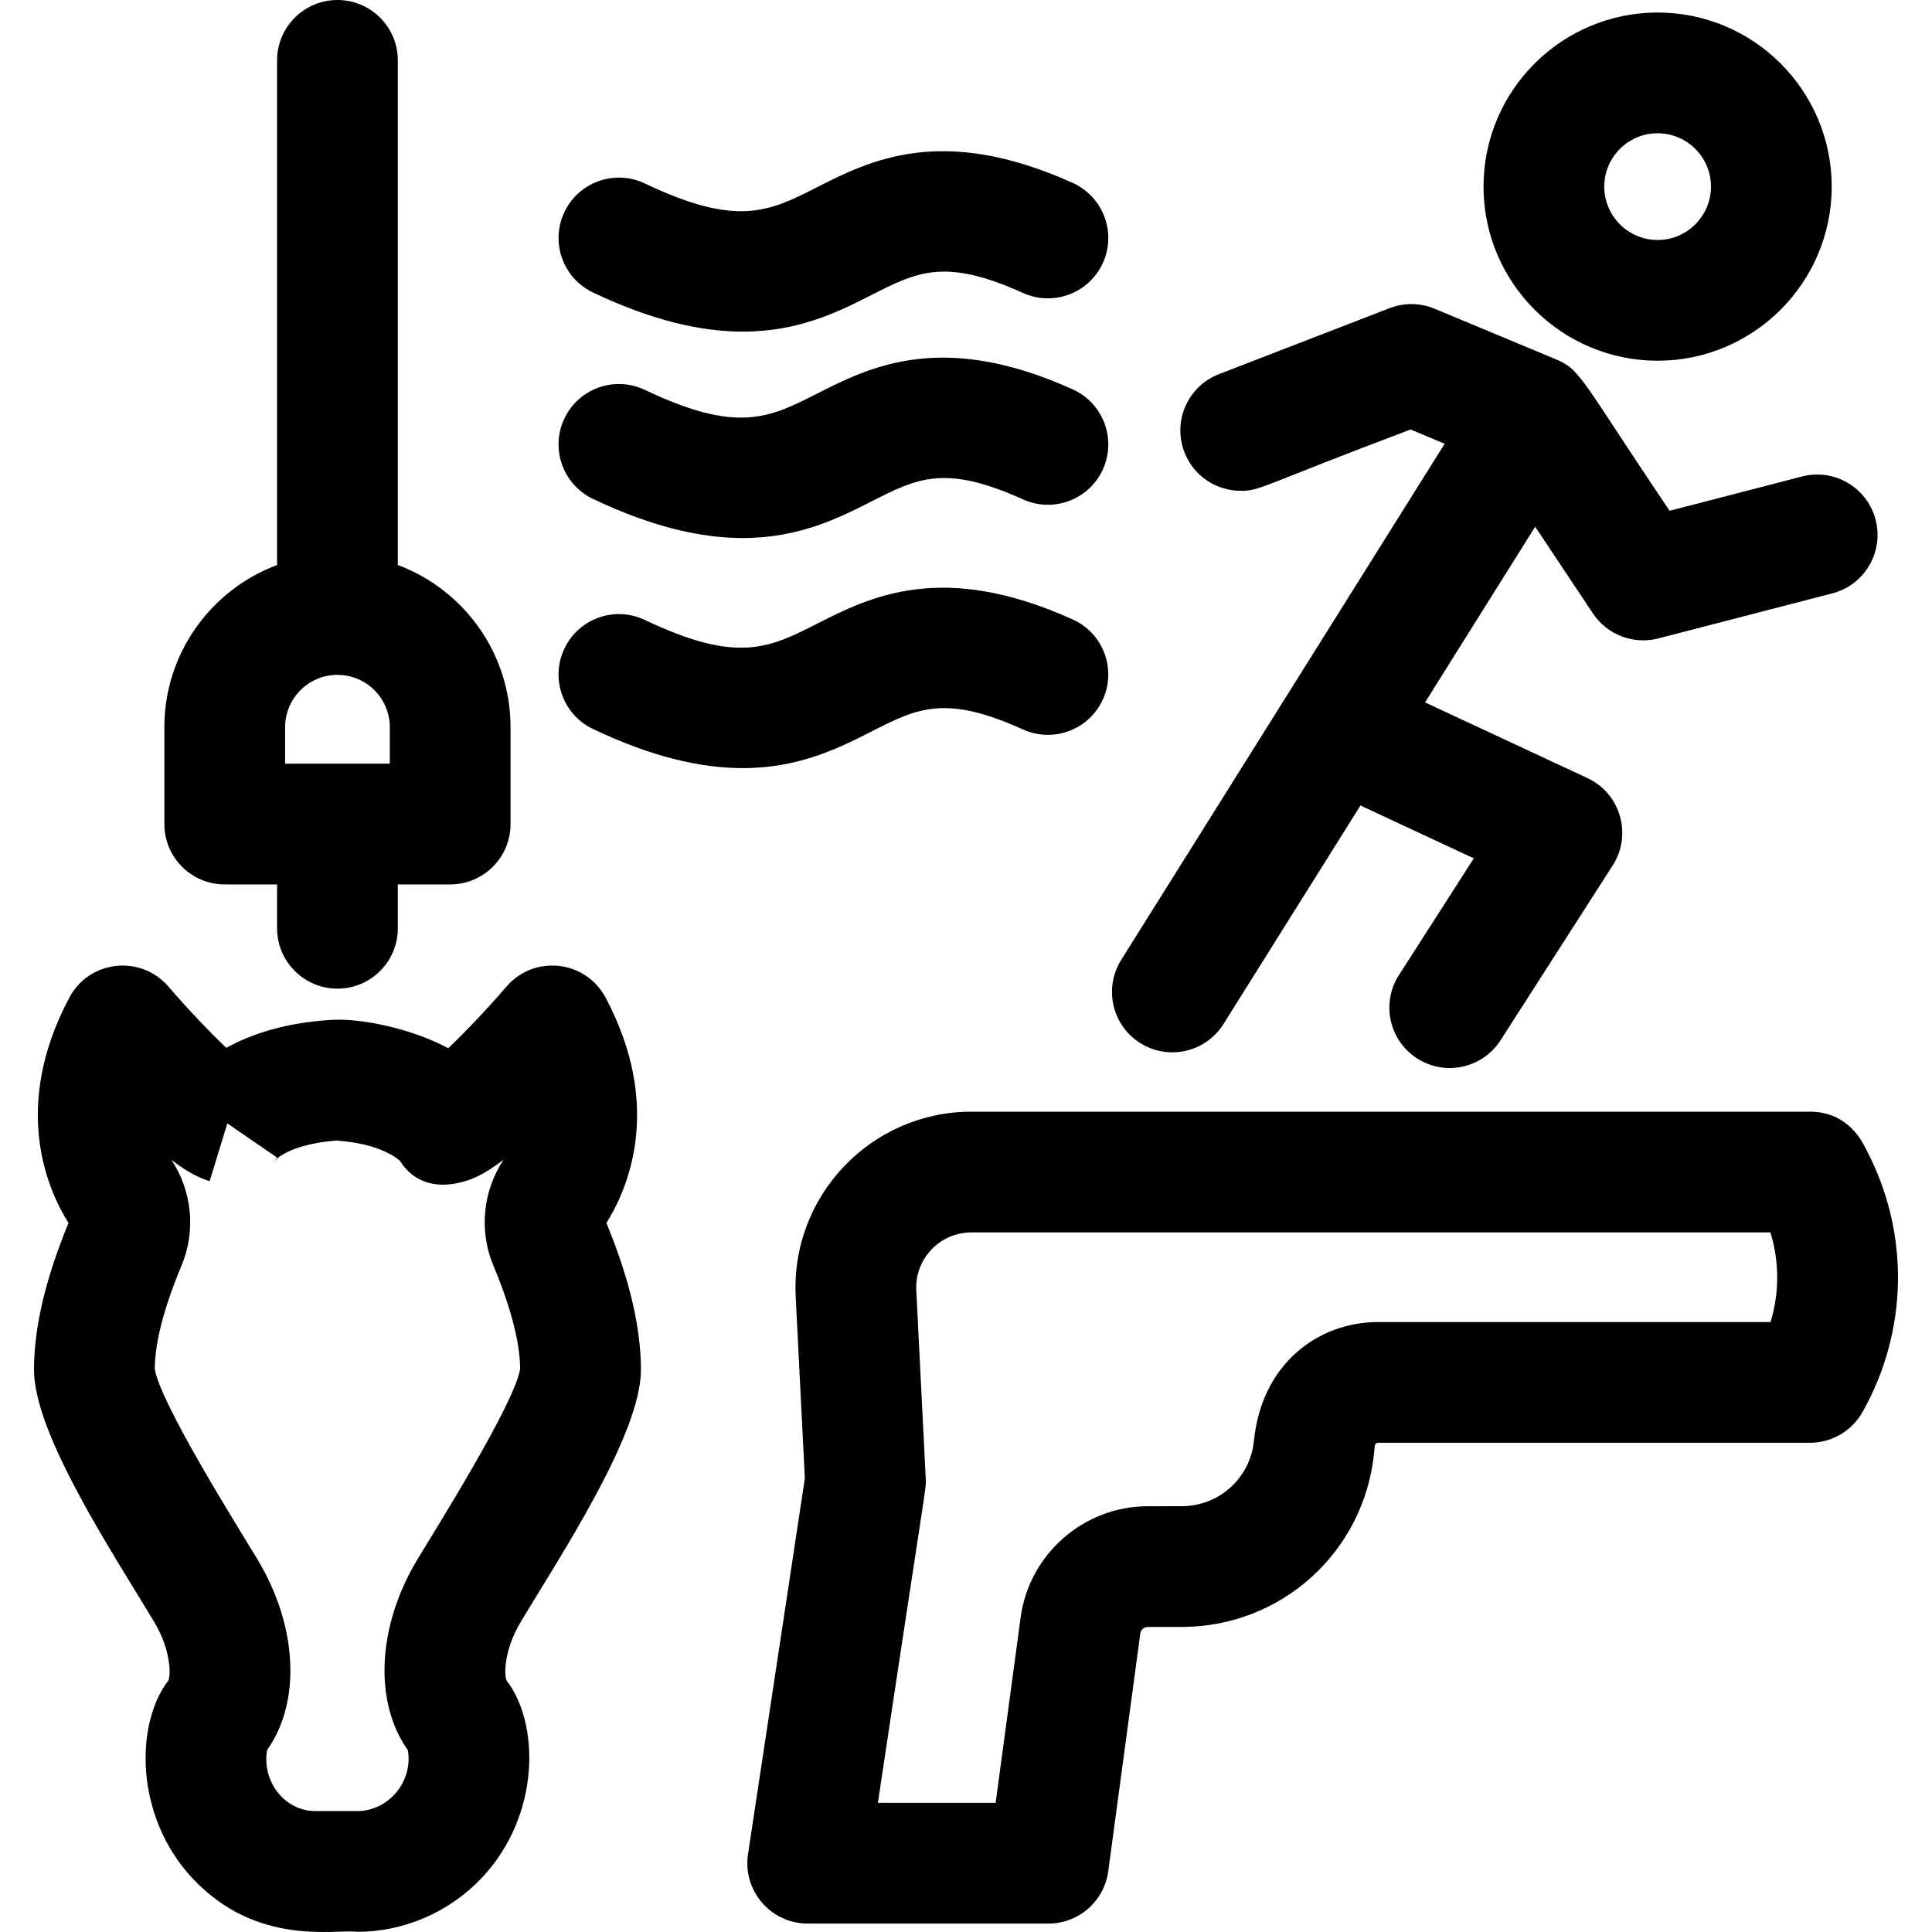
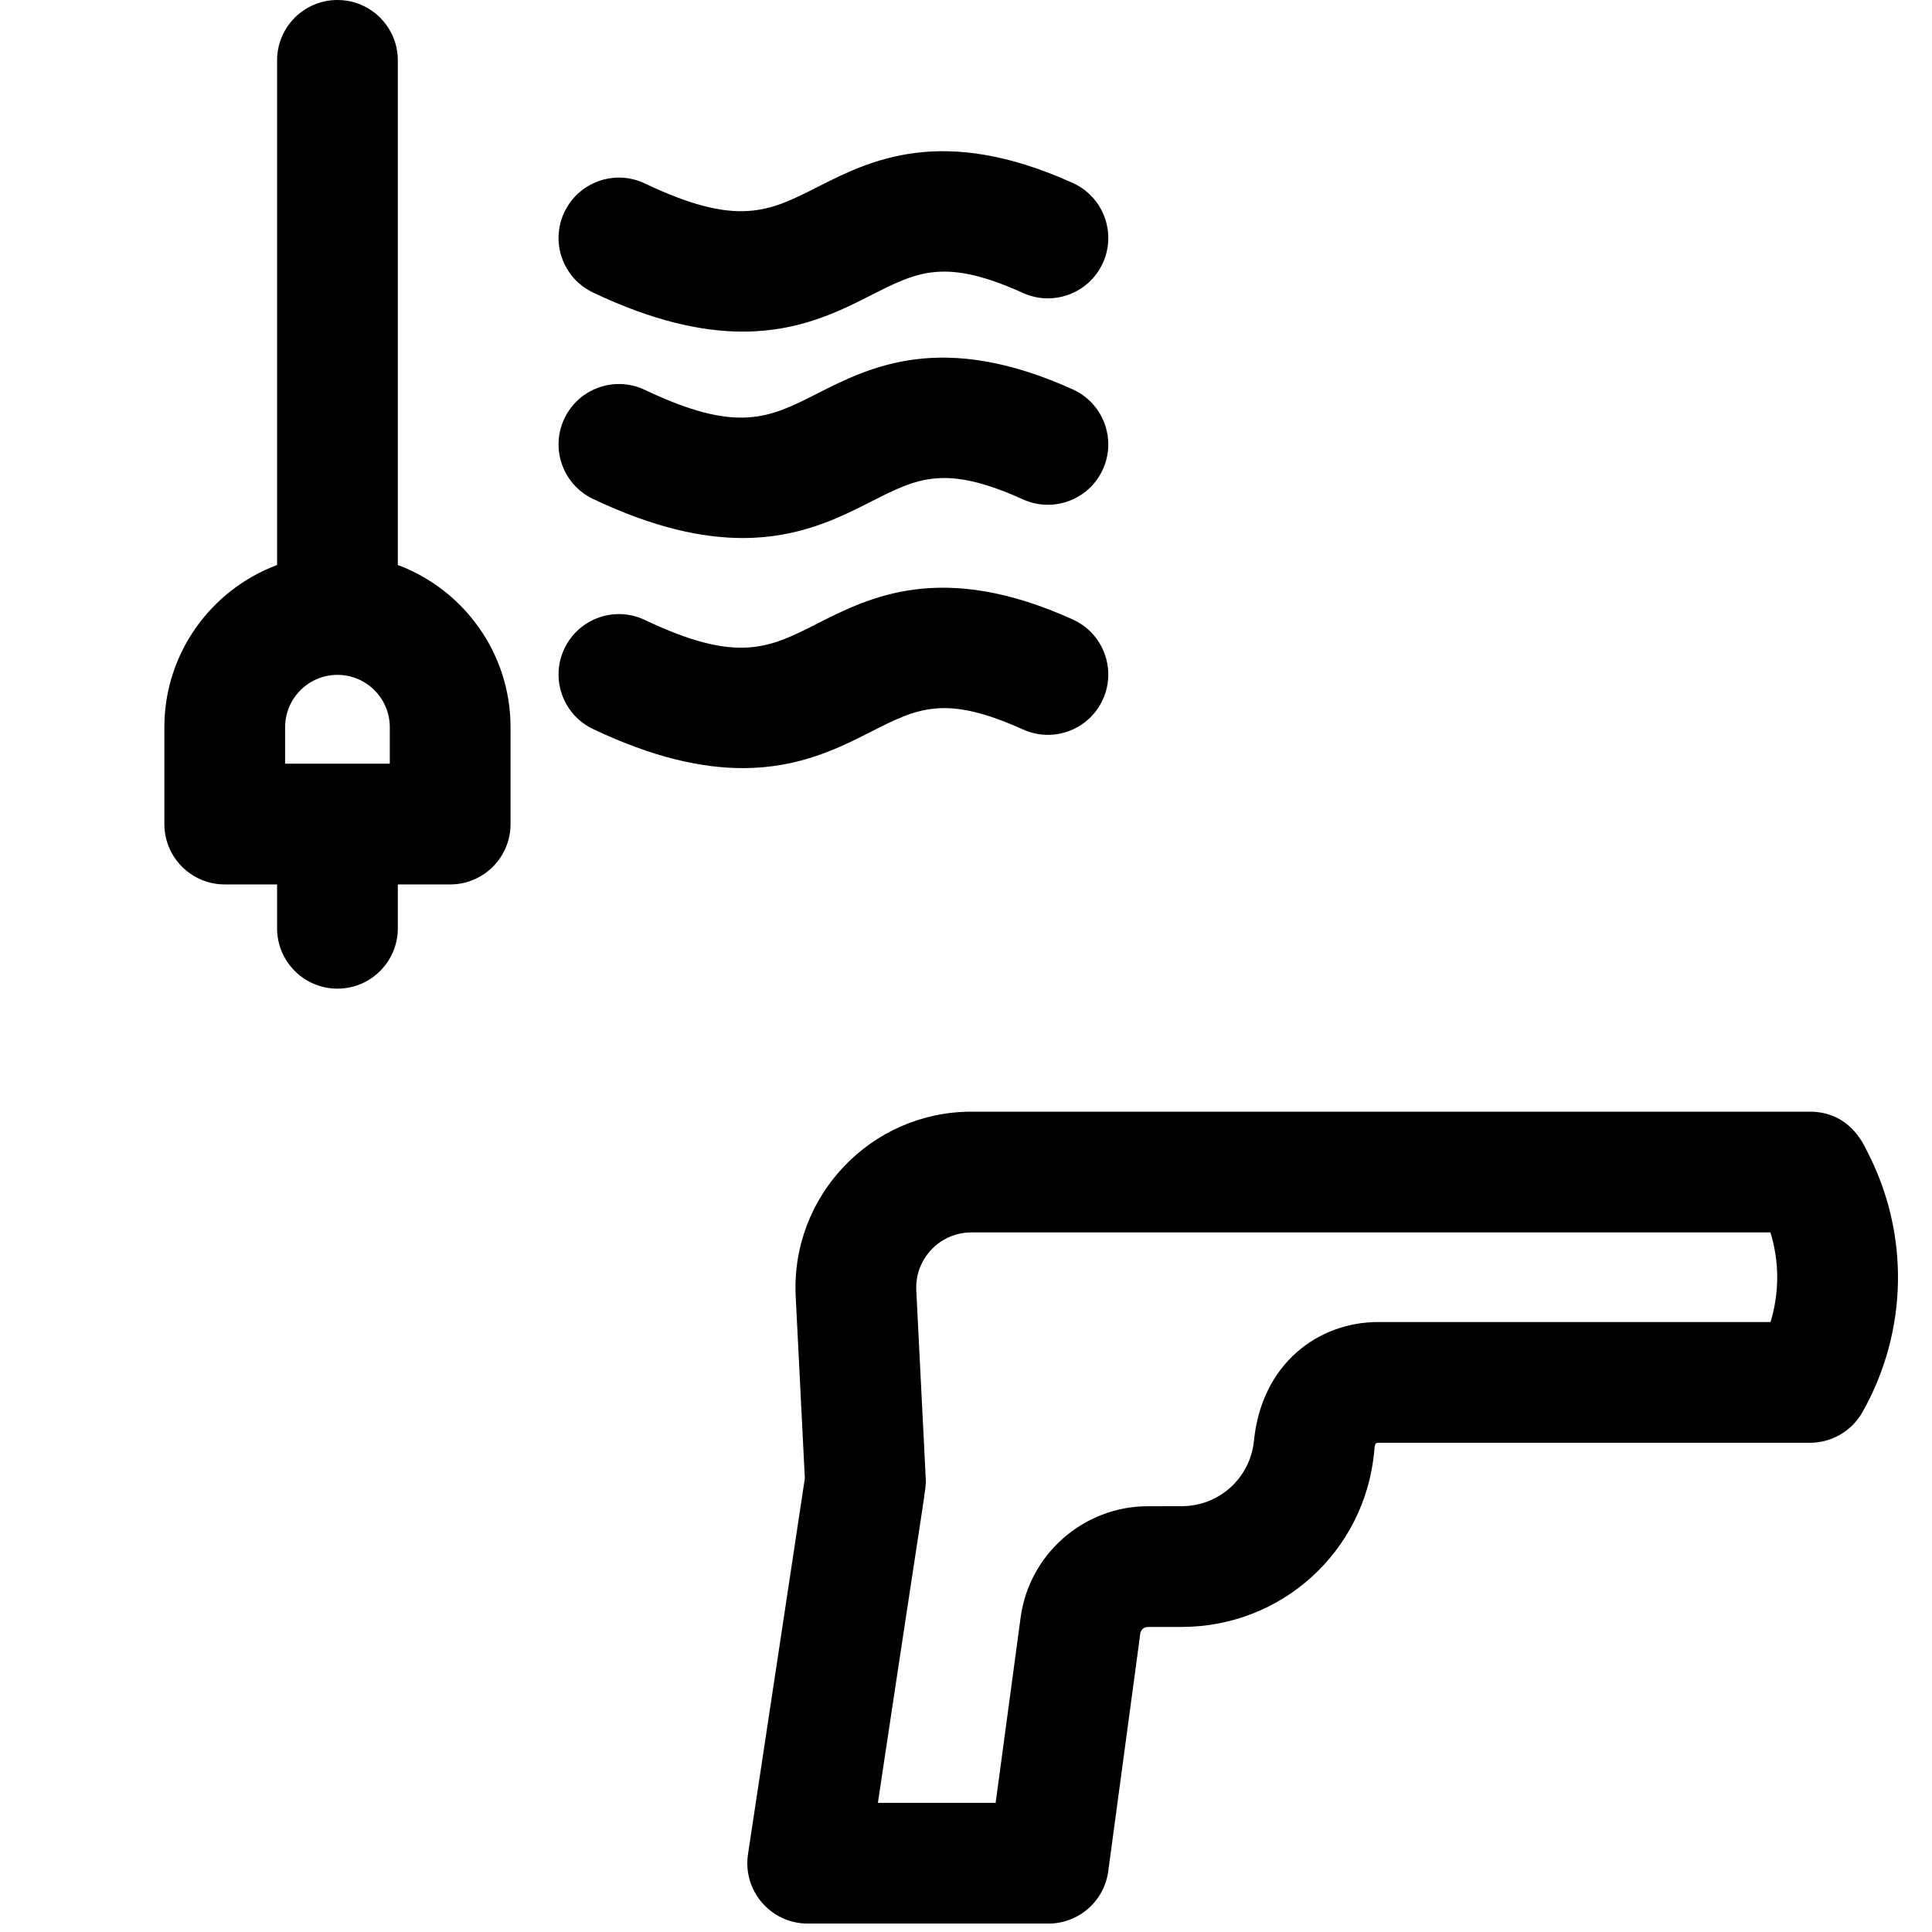
<svg xmlns="http://www.w3.org/2000/svg" id="Layer_1" enable-background="new 0 0 512.05 512.05" height="512" viewBox="0 0 512.05 512.05" width="512">
  <path d="m157.165 77.521c16.117 7.667 29.035 10.368 39.698 10.368 14.986 0 25.511-5.34 34.165-9.73 12.119-6.149 19.434-9.86 40.114-.508 8.049 3.64 17.53.066 21.171-7.984 3.642-8.052.066-17.53-7.985-21.172-34.663-15.678-53.804-5.966-67.78 1.127-12.686 6.438-21.067 10.691-45.636-.997-7.98-3.797-17.526-.404-21.322 7.575-3.796 7.98-.404 17.526 7.575 21.321z" />
  <path d="m157.165 132.229c16.117 7.667 29.035 10.368 39.697 10.368 14.986 0 25.512-5.34 34.165-9.73 12.119-6.149 19.432-9.86 40.114-.508 8.049 3.641 17.53.065 21.171-7.984 3.642-8.052.066-17.53-7.985-21.172-34.663-15.677-53.804-5.965-67.78 1.127-12.686 6.438-21.067 10.691-45.636-.997-7.98-3.796-17.526-.404-21.322 7.575-3.795 7.98-.403 17.526 7.576 21.321z" />
  <path d="m271.142 193.339c8.049 3.64 17.53.065 21.171-7.984 3.642-8.052.066-17.53-7.985-21.172-34.663-15.677-53.804-5.965-67.78 1.127-12.686 6.438-21.067 10.691-45.636-.997-7.98-3.796-17.526-.404-21.322 7.575s-.405 17.525 7.575 21.321c16.117 7.667 29.035 10.368 39.698 10.368 14.986 0 25.511-5.34 34.165-9.73 12.119-6.15 19.433-9.861 40.114-.508z" />
  <path d="m59.563 234.406h13.874v11.621c0 8.837 7.164 16 16 16s16-7.163 16-16v-11.621h13.875c8.836 0 16-7.163 16-16v-25.669c0-19.669-12.446-36.482-29.875-42.99v-133.747c0-8.837-7.164-16-16-16s-16 7.163-16 16v133.748c-17.428 6.508-29.874 23.32-29.874 42.99v25.669c0 8.836 7.164 15.999 16 15.999zm16-41.669c0-7.65 6.224-13.874 13.874-13.874s13.875 6.224 13.875 13.874v9.669h-27.749z" />
-   <path d="m160.497 264.396c-5.276-9.927-18.912-11.462-26.26-2.922-5.14 5.976-10.983 12.115-15.449 16.349-9.375-5.129-22.948-7.933-30.47-7.539-12.653.665-21.857 3.857-28.34 7.435-4.452-4.229-10.242-10.316-15.338-16.241-7.314-8.509-20.964-7.048-26.262 2.919-15.448 29.063-5.783 50.902-.224 59.734-6.15 14.961-9.142 27.71-9.142 38.947 0 17.07 21.112 48.865 31.858 66.795 4.355 7.262 4.452 13.834 3.753 15.533-8.795 11.35-9.03 35.921 6.383 52.404 17.139 18.33 38.15 13.398 43.672 14.19 12.48 0 24.571-5.274 33.171-14.472 15.487-16.562 15.14-40.85 6.404-52.122-.698-1.699-.603-8.271 3.753-15.533 10.492-17.504 31.858-49.762 31.858-66.795 0-11.238-2.992-23.987-9.142-38.946 5.558-8.832 15.224-30.672-.225-59.736zm-49.935 149.019c-10.591 17.661-11.514 37.678-2.48 50.419 1.471 8.176-5.009 16.166-13.404 16.166h-11.041c-8.42 0-14.279-8.122-12.845-16.166 9.033-12.742 8.111-32.759-2.48-50.419-4.521-7.543-25.895-41.439-27.3-50.646.068-7.039 2.456-16.235 7.099-27.342 3.833-9.171 2.84-19.632-2.655-28.001 4.54 3.493 7.563 4.84 10.112 5.619l4.68-15.3 13.195 9.049c0-.001-.934 1.203-.539.736 3.54-3.473 11.3-4.904 16.254-5.24 10.806.732 15.616 4.283 16.832 5.35 3.767 6.129 10.335 7.545 17.317 5.405 1.491-.456 4.519-1.382 10.145-5.668-5.524 8.378-6.529 18.861-2.688 28.051 4.643 11.105 7.03 20.301 7.099 27.342-1.404 9.196-22.772 43.091-27.301 50.645z" />
-   <path d="m302.22 276.459c7.529 4.719 17.388 2.384 22.054-5.062l36.292-57.909 30.045 14.003-19.841 30.932c-4.771 7.438-2.609 17.335 4.829 22.106 7.478 4.795 17.361 2.569 22.106-4.829l29.724-46.34c5.231-8.154 2.062-19.053-6.708-23.141l-43.031-20.056 29.188-46.573 15.304 22.99c3.776 5.673 10.731 8.33 17.33 6.623l46.116-11.941c8.555-2.215 13.693-10.945 11.479-19.5s-10.947-13.692-19.5-11.479l-35.095 9.088c-22.919-33.912-23.438-37.34-29.88-40.032l-32.411-13.515c-3.808-1.589-8.082-1.644-11.929-.155l-45.227 17.492c-8.242 3.188-12.339 12.453-9.151 20.694 2.454 6.345 8.509 10.233 14.927 10.232 5.273 0 5.194-1.236 44.999-16.254l9.051 3.774-85.729 136.795c-4.695 7.491-2.43 17.365 5.058 22.057z" />
-   <path d="m439.328 95.601c25.442 0 46.141-20.698 46.141-46.141s-20.699-46.141-46.141-46.141-46.14 20.698-46.14 46.141 20.698 46.141 46.14 46.141zm0-60.282c7.797 0 14.141 6.344 14.141 14.141s-6.343 14.141-14.141 14.141c-7.797 0-14.14-6.344-14.14-14.141s6.343-14.141 14.14-14.141z" />
  <path d="m494.832 305.075c-.373-.425-3.874-10.441-15.142-10.441h-222.222c-26.64 0-47.915 22.363-46.579 48.978l2.423 48.218-15.064 99.592c-1.463 9.67 6.031 18.393 15.82 18.393h63.8c8.01 0 14.786-5.924 15.856-13.861l8.498-63.013c.133-.987.984-1.732 1.978-1.733l9.046-.012c26.416-.037 48.316-19.887 50.942-46.169.179-1.785.091-2.637 1.053-2.637h114.449c5.771 0 11.096-3.108 13.933-8.134 12.113-21.456 12.564-47.318 1.209-69.181zm-25.58 45.314h-104.011c-15.768 0-30.839 10.944-32.895 31.453-.987 9.879-9.217 17.339-19.144 17.353l-9.046.012c-16.921.023-31.386 12.688-33.647 29.456l-6.628 49.151h-31.211c13.062-87.086 12.83-83.06 12.683-85.984l-2.503-49.823c-.419-8.338 6.206-15.372 14.619-15.372h211.758c2.391 7.757 2.394 16.016.025 23.754z" />
</svg>